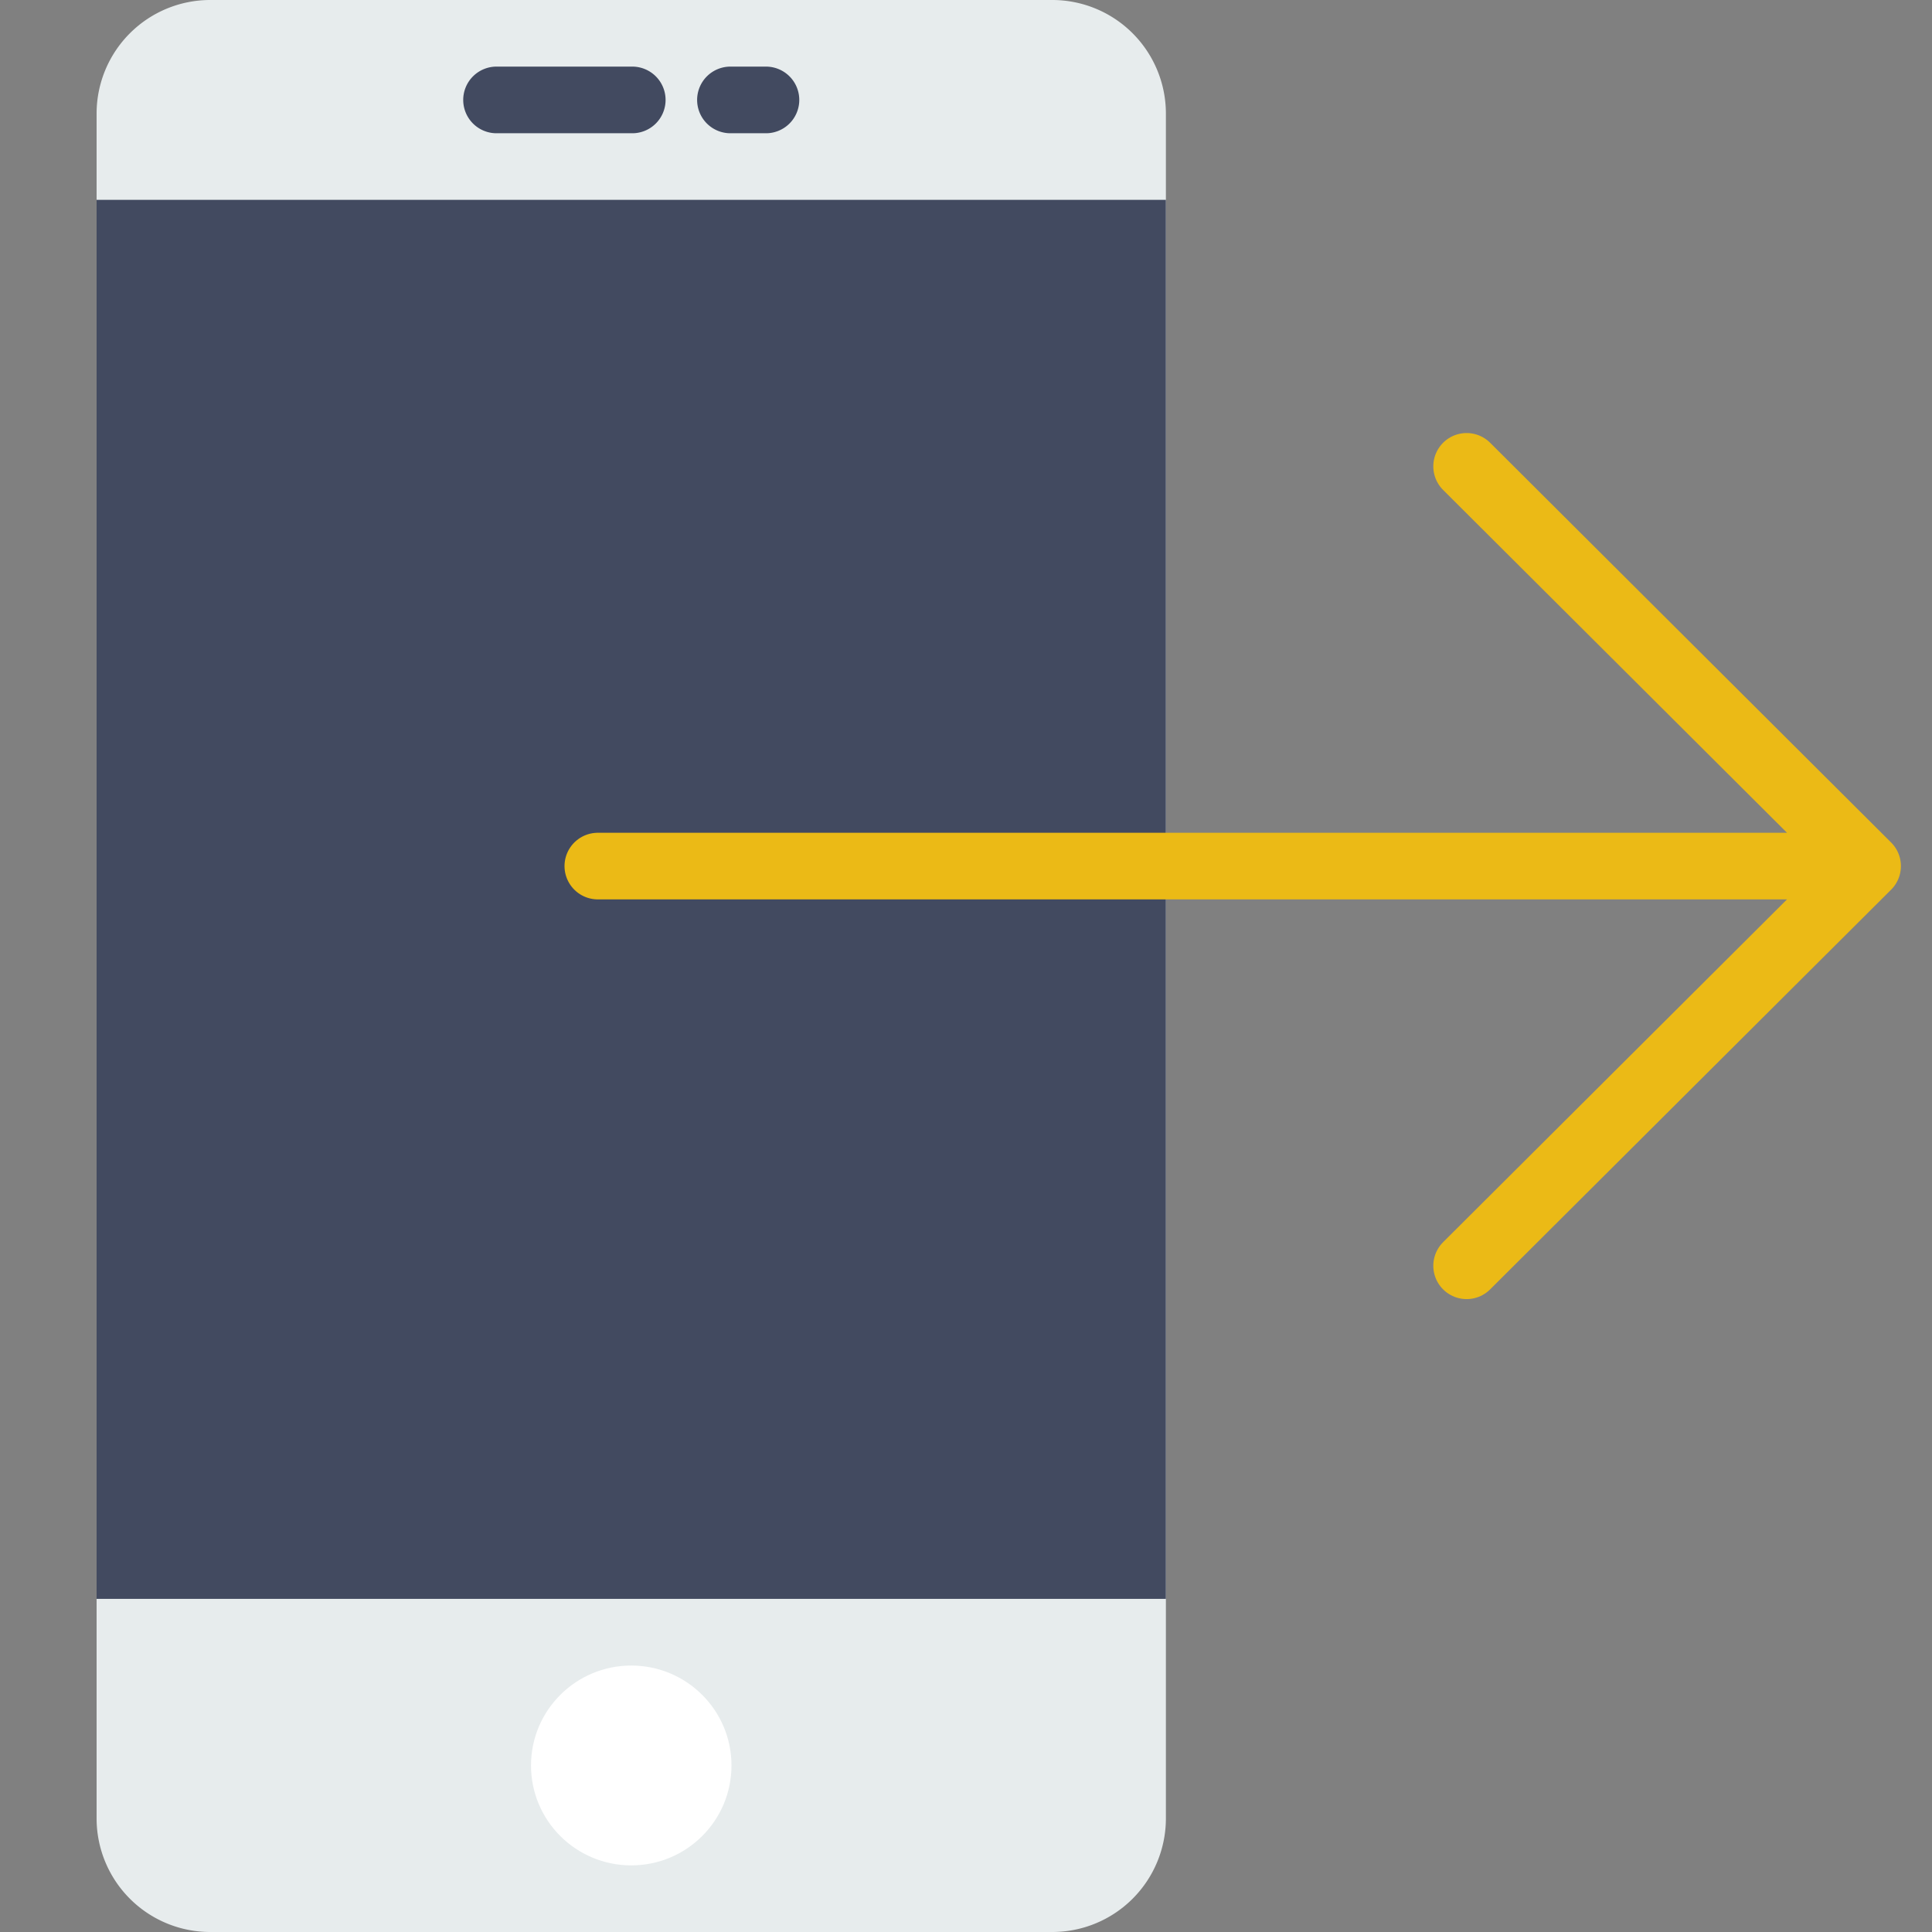
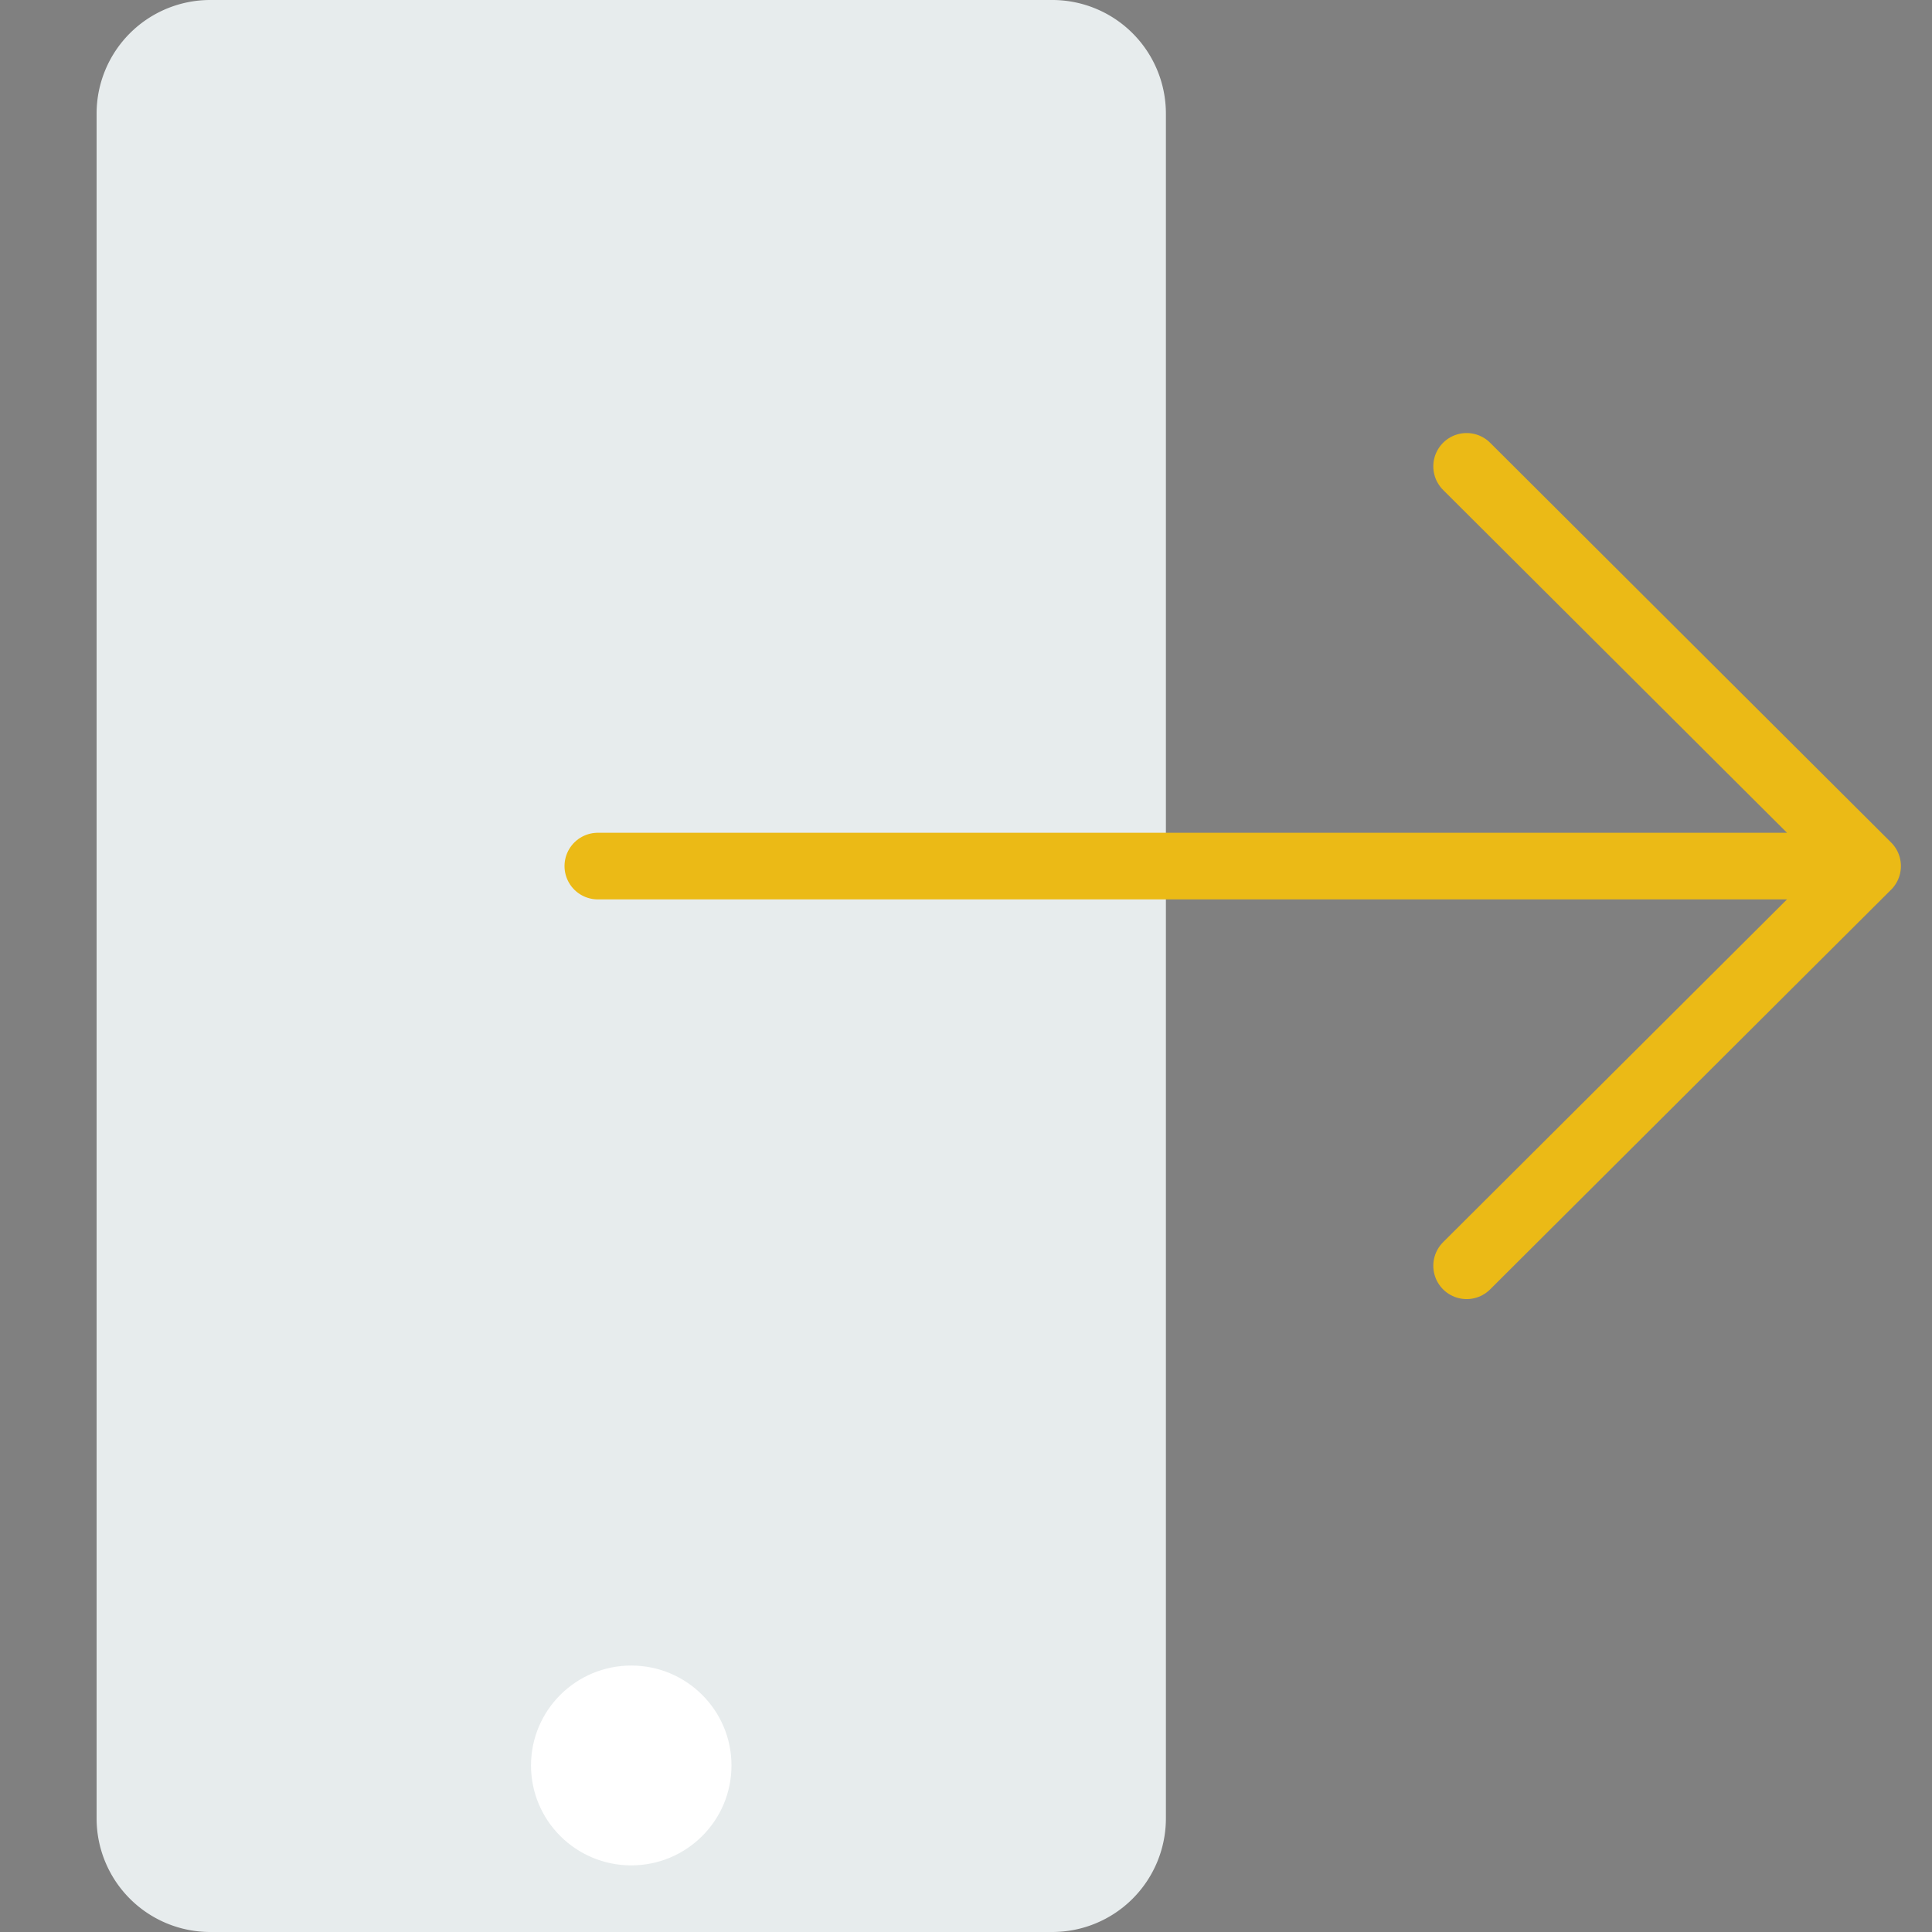
<svg xmlns="http://www.w3.org/2000/svg" width="60" height="60" viewBox="0 0 60 60">
  <rect x="0" y="0" width="60" height="60" fill="#808080" stroke="none" />
  <title>icon-mobile</title>
  <g transform="translate(3)" fill="none" fill-rule="evenodd">
    <path d="M29.674 60H3.534A3.529 3.529 0 0 1 0 56.478V3.522A3.529 3.529 0 0 1 3.533 0h26.14a3.529 3.529 0 0 1 3.535 3.522v52.955A3.529 3.529 0 0 1 29.674 60z" fill="#E7ECED" fill-rule="nonzero" />
    <ellipse fill="#FFF" fill-rule="nonzero" cx="16.604" cy="54.828" rx="3.113" ry="3.103" />
-     <path d="M16.604 4.138h-4.151a1.035 1.035 0 1 1 0-2.069h4.15a1.035 1.035 0 1 1 0 2.069zm4.151 0h-1.038a1.035 1.035 0 1 1 0-2.069h1.038a1.035 1.035 0 1 1 0 2.069zM0 6.207h33.208v43.448H0z" fill="#424A60" fill-rule="nonzero" />
    <path d="M15.566 26.897H55M42.547 14.483L55 26.897M42.547 39.31L55 26.897" stroke="#EBBA16" stroke-width="2.069" stroke-linecap="round" />
  </g>
</svg>